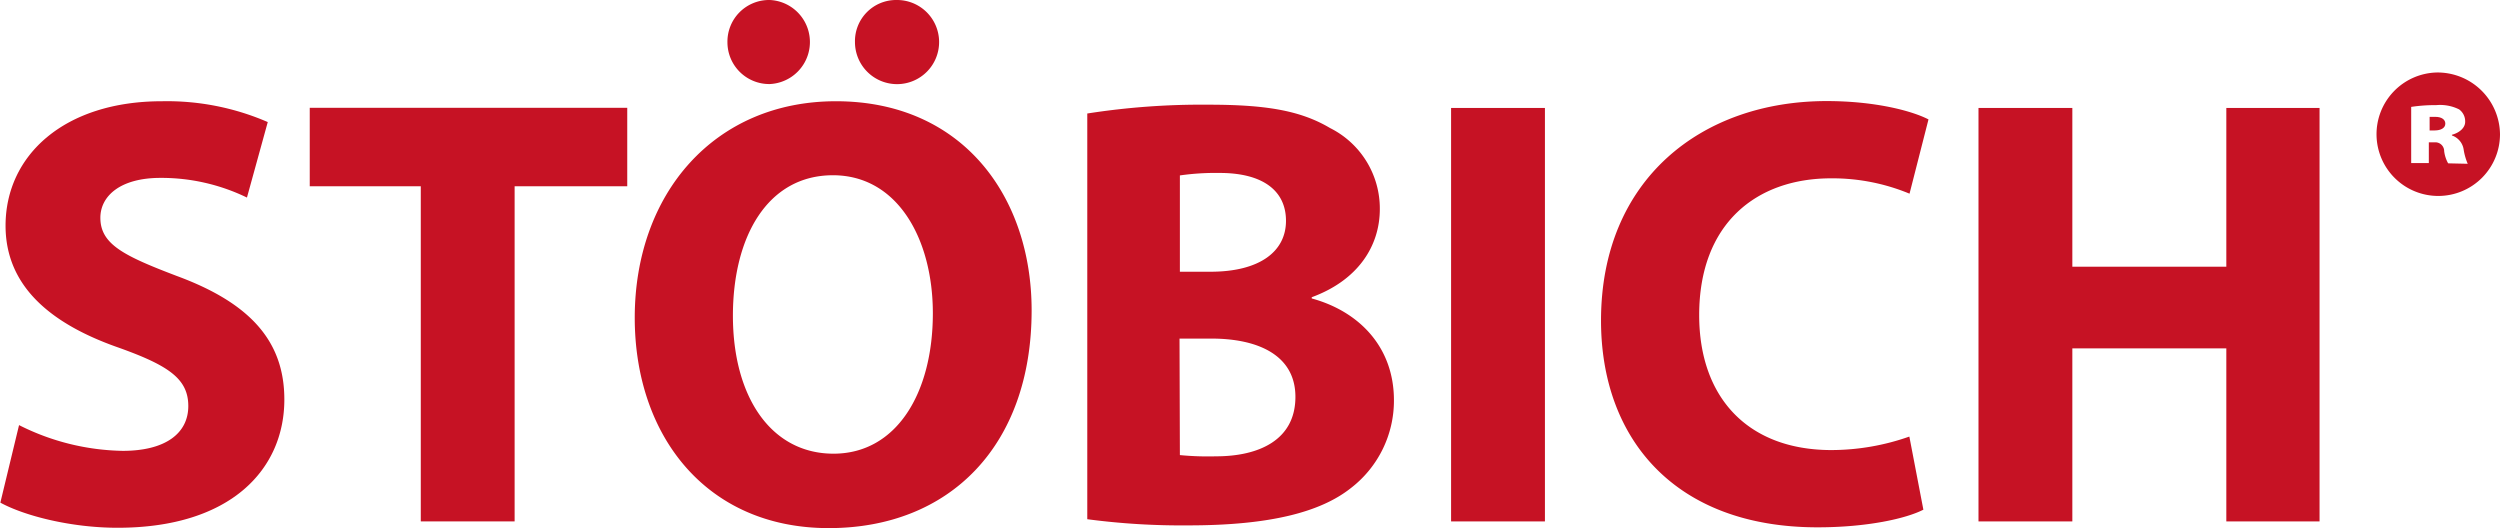
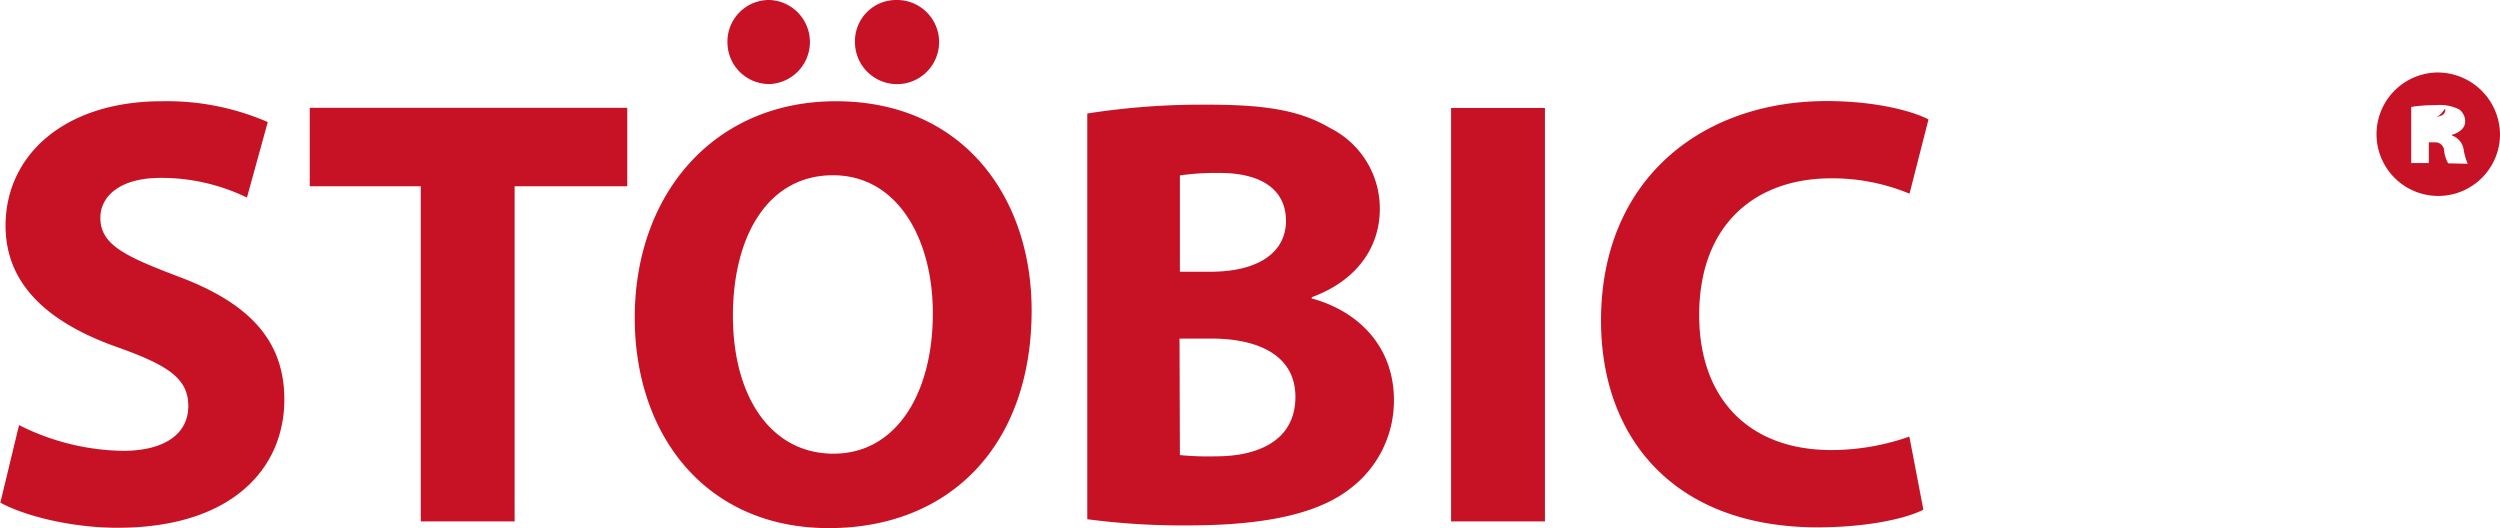
<svg xmlns="http://www.w3.org/2000/svg" id="Ebene_1" data-name="Ebene 1" viewBox="0 0 283.46 59.87">
  <defs>
    <style>.cls-1{fill:#c61224;}</style>
  </defs>
  <title>STÖBICH_Logo</title>
-   <path class="cls-1" d="M438.85,250.13c-.25,0-.49,0-.65,0v1.54h.57c.73,0,1.21-.29,1.21-.77S439.54,250.13,438.85,250.13Z" transform="translate(-162.72 -236.88)" />
+   <path class="cls-1" d="M438.85,250.13c-.25,0-.49,0-.65,0h.57c.73,0,1.21-.29,1.21-.77S439.54,250.13,438.85,250.13Z" transform="translate(-162.72 -236.88)" />
  <path class="cls-1" d="M439,245.1a7,7,0,1,0,7.18,7A7.08,7.08,0,0,0,439,245.1Zm1.3,10.3a3.76,3.76,0,0,1-.45-1.38,1,1,0,0,0-1.09-1h-.65v2.35h-2V249a18,18,0,0,1,2.84-.2,4.85,4.85,0,0,1,2.59.48,1.67,1.67,0,0,1,.69,1.42c0,.65-.61,1.22-1.5,1.46v.08a2,2,0,0,1,1.34,1.67,6.81,6.81,0,0,0,.45,1.54Z" transform="translate(-162.72 -236.88)" />
  <path class="cls-1" d="M164.88,285.08A27,27,0,0,0,176.63,288c4.87,0,7.44-2,7.44-5.08s-2.22-4.59-7.86-6.61c-7.78-2.71-12.86-7-12.86-13.84,0-8,6.68-14.11,17.73-14.11a28.72,28.72,0,0,1,12,2.36l-2.36,8.56a22.22,22.22,0,0,0-9.81-2.23c-4.59,0-6.81,2.09-6.81,4.52,0,3,2.64,4.31,8.69,6.61,8.28,3.06,12.17,7.37,12.17,14,0,7.86-6,14.54-18.91,14.54-5.36,0-10.64-1.39-13.29-2.85Z" transform="translate(-162.72 -236.88)" />
  <path class="cls-1" d="M210.43,258H197.84v-8.9h36V258H221.07v38H210.43Z" transform="translate(-162.72 -236.88)" />
  <path class="cls-1" d="M279.69,272.07c0,15.37-9.32,24.69-23,24.69-13.91,0-22-10.5-22-23.85,0-14.05,9-24.55,22.81-24.55C271.83,248.36,279.69,259.14,279.69,272.07ZM245.2,241.68a4.72,4.72,0,0,1,4.8-4.8,4.77,4.77,0,0,1,0,9.53A4.74,4.74,0,0,1,245.2,241.68Zm.62,31c0,9.18,4.31,15.64,11.41,15.64s11.26-6.81,11.26-15.92c0-8.42-4-15.65-11.33-15.65S245.82,263.59,245.82,272.7Zm13.84-31a4.67,4.67,0,0,1,4.73-4.8,4.77,4.77,0,1,1-4.73,4.8Z" transform="translate(-162.72 -236.88)" />
  <path class="cls-1" d="M286,249.75a83.85,83.85,0,0,1,13.7-1c6.46,0,10.43.63,13.83,2.65a10.2,10.2,0,0,1,5.64,9.18c0,4.17-2.44,8.06-7.72,10v.14c5.35,1.46,9.32,5.49,9.32,11.54a12.5,12.5,0,0,1-4.87,9.95c-3.41,2.71-9.11,4.24-18.43,4.24a81.3,81.3,0,0,1-11.47-.7Zm10.5,17.94h3.47c5.57,0,8.56-2.29,8.56-5.77s-2.71-5.43-7.51-5.43a28.66,28.66,0,0,0-4.52.28Zm0,20.79a33.13,33.13,0,0,0,4.1.14c4.8,0,9-1.81,9-6.74,0-4.73-4.24-6.61-9.53-6.61h-3.61Z" transform="translate(-162.72 -236.88)" />
  <path class="cls-1" d="M337.89,249.12V296H327.25V249.12Z" transform="translate(-162.72 -236.88)" />
  <path class="cls-1" d="M380.8,294.67c-1.95,1-6.33,2-12,2-16.21,0-24.55-10.08-24.55-23.44,0-16,11.4-24.89,25.59-24.89,5.49,0,9.67,1.11,11.54,2.08l-2.15,8.42a22.81,22.81,0,0,0-8.9-1.74c-8.42,0-14.95,5.08-14.95,15.51,0,9.39,5.56,15.3,15,15.3a26.65,26.65,0,0,0,8.83-1.53Z" transform="translate(-162.72 -236.88)" />
-   <path class="cls-1" d="M397.69,249.12v18h17.46v-18h10.57V296H415.15V276.38H397.69V296H387.05V249.12Z" transform="translate(-162.72 -236.88)" />
</svg>